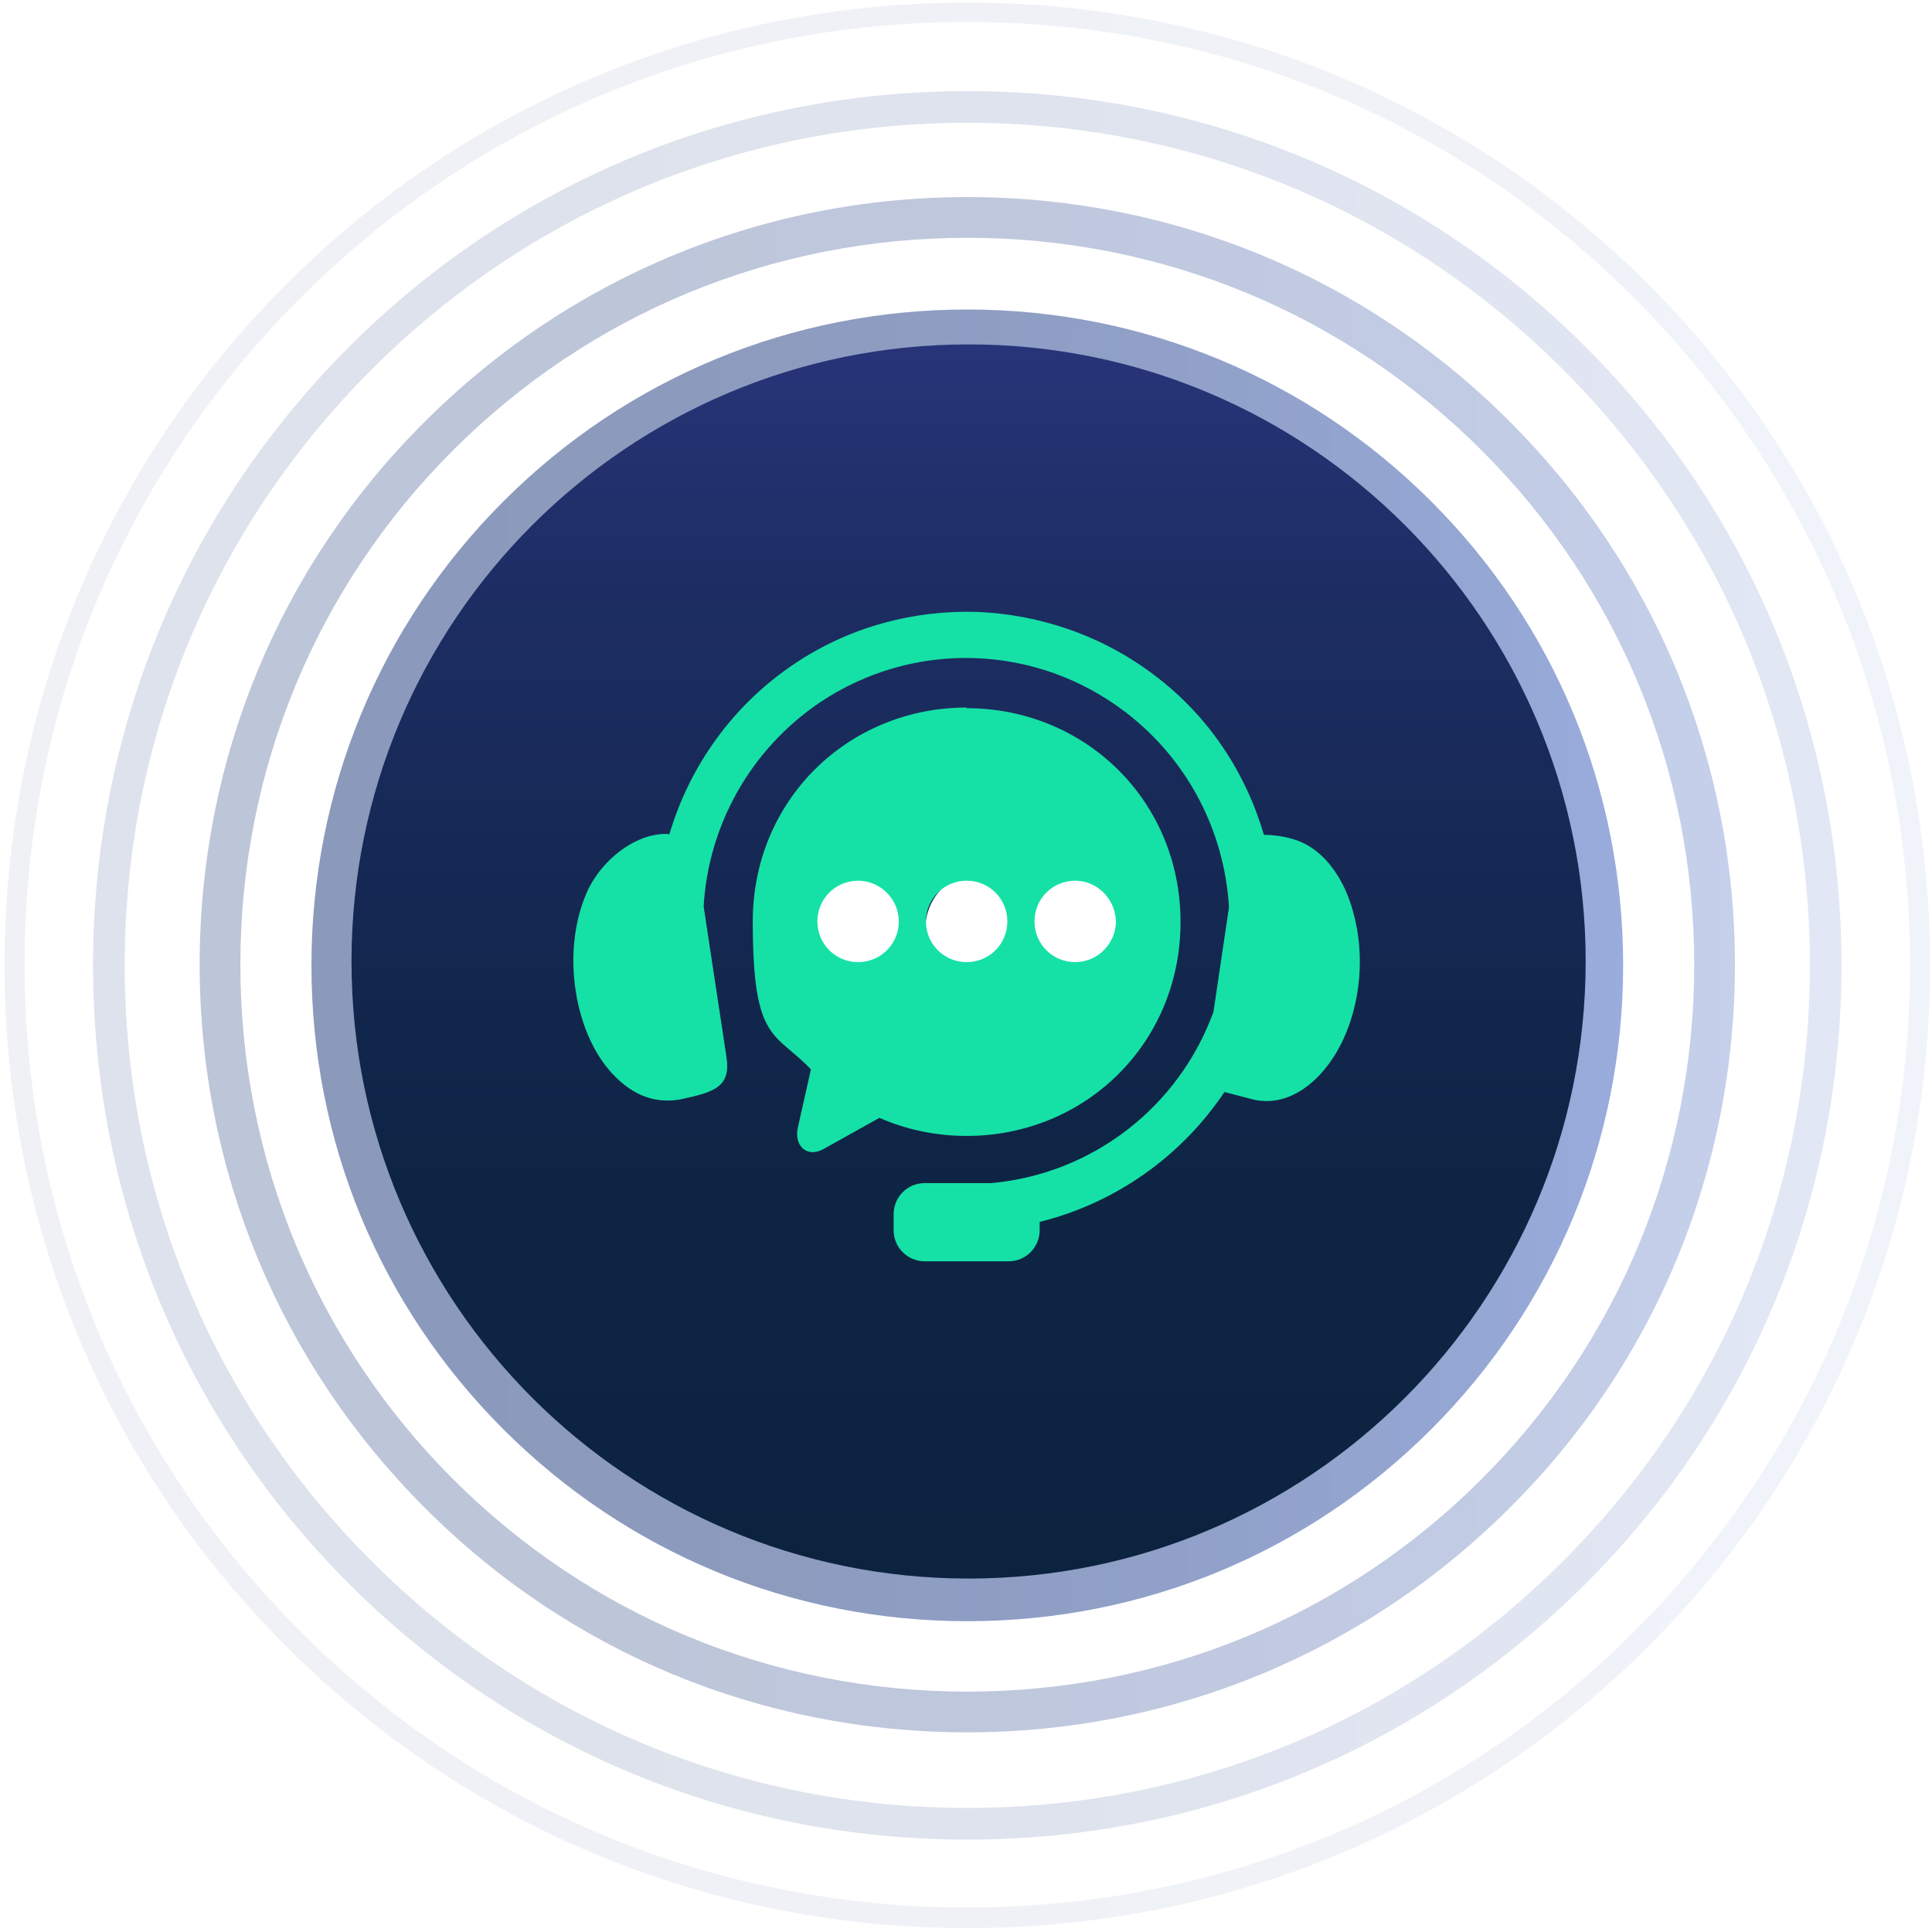
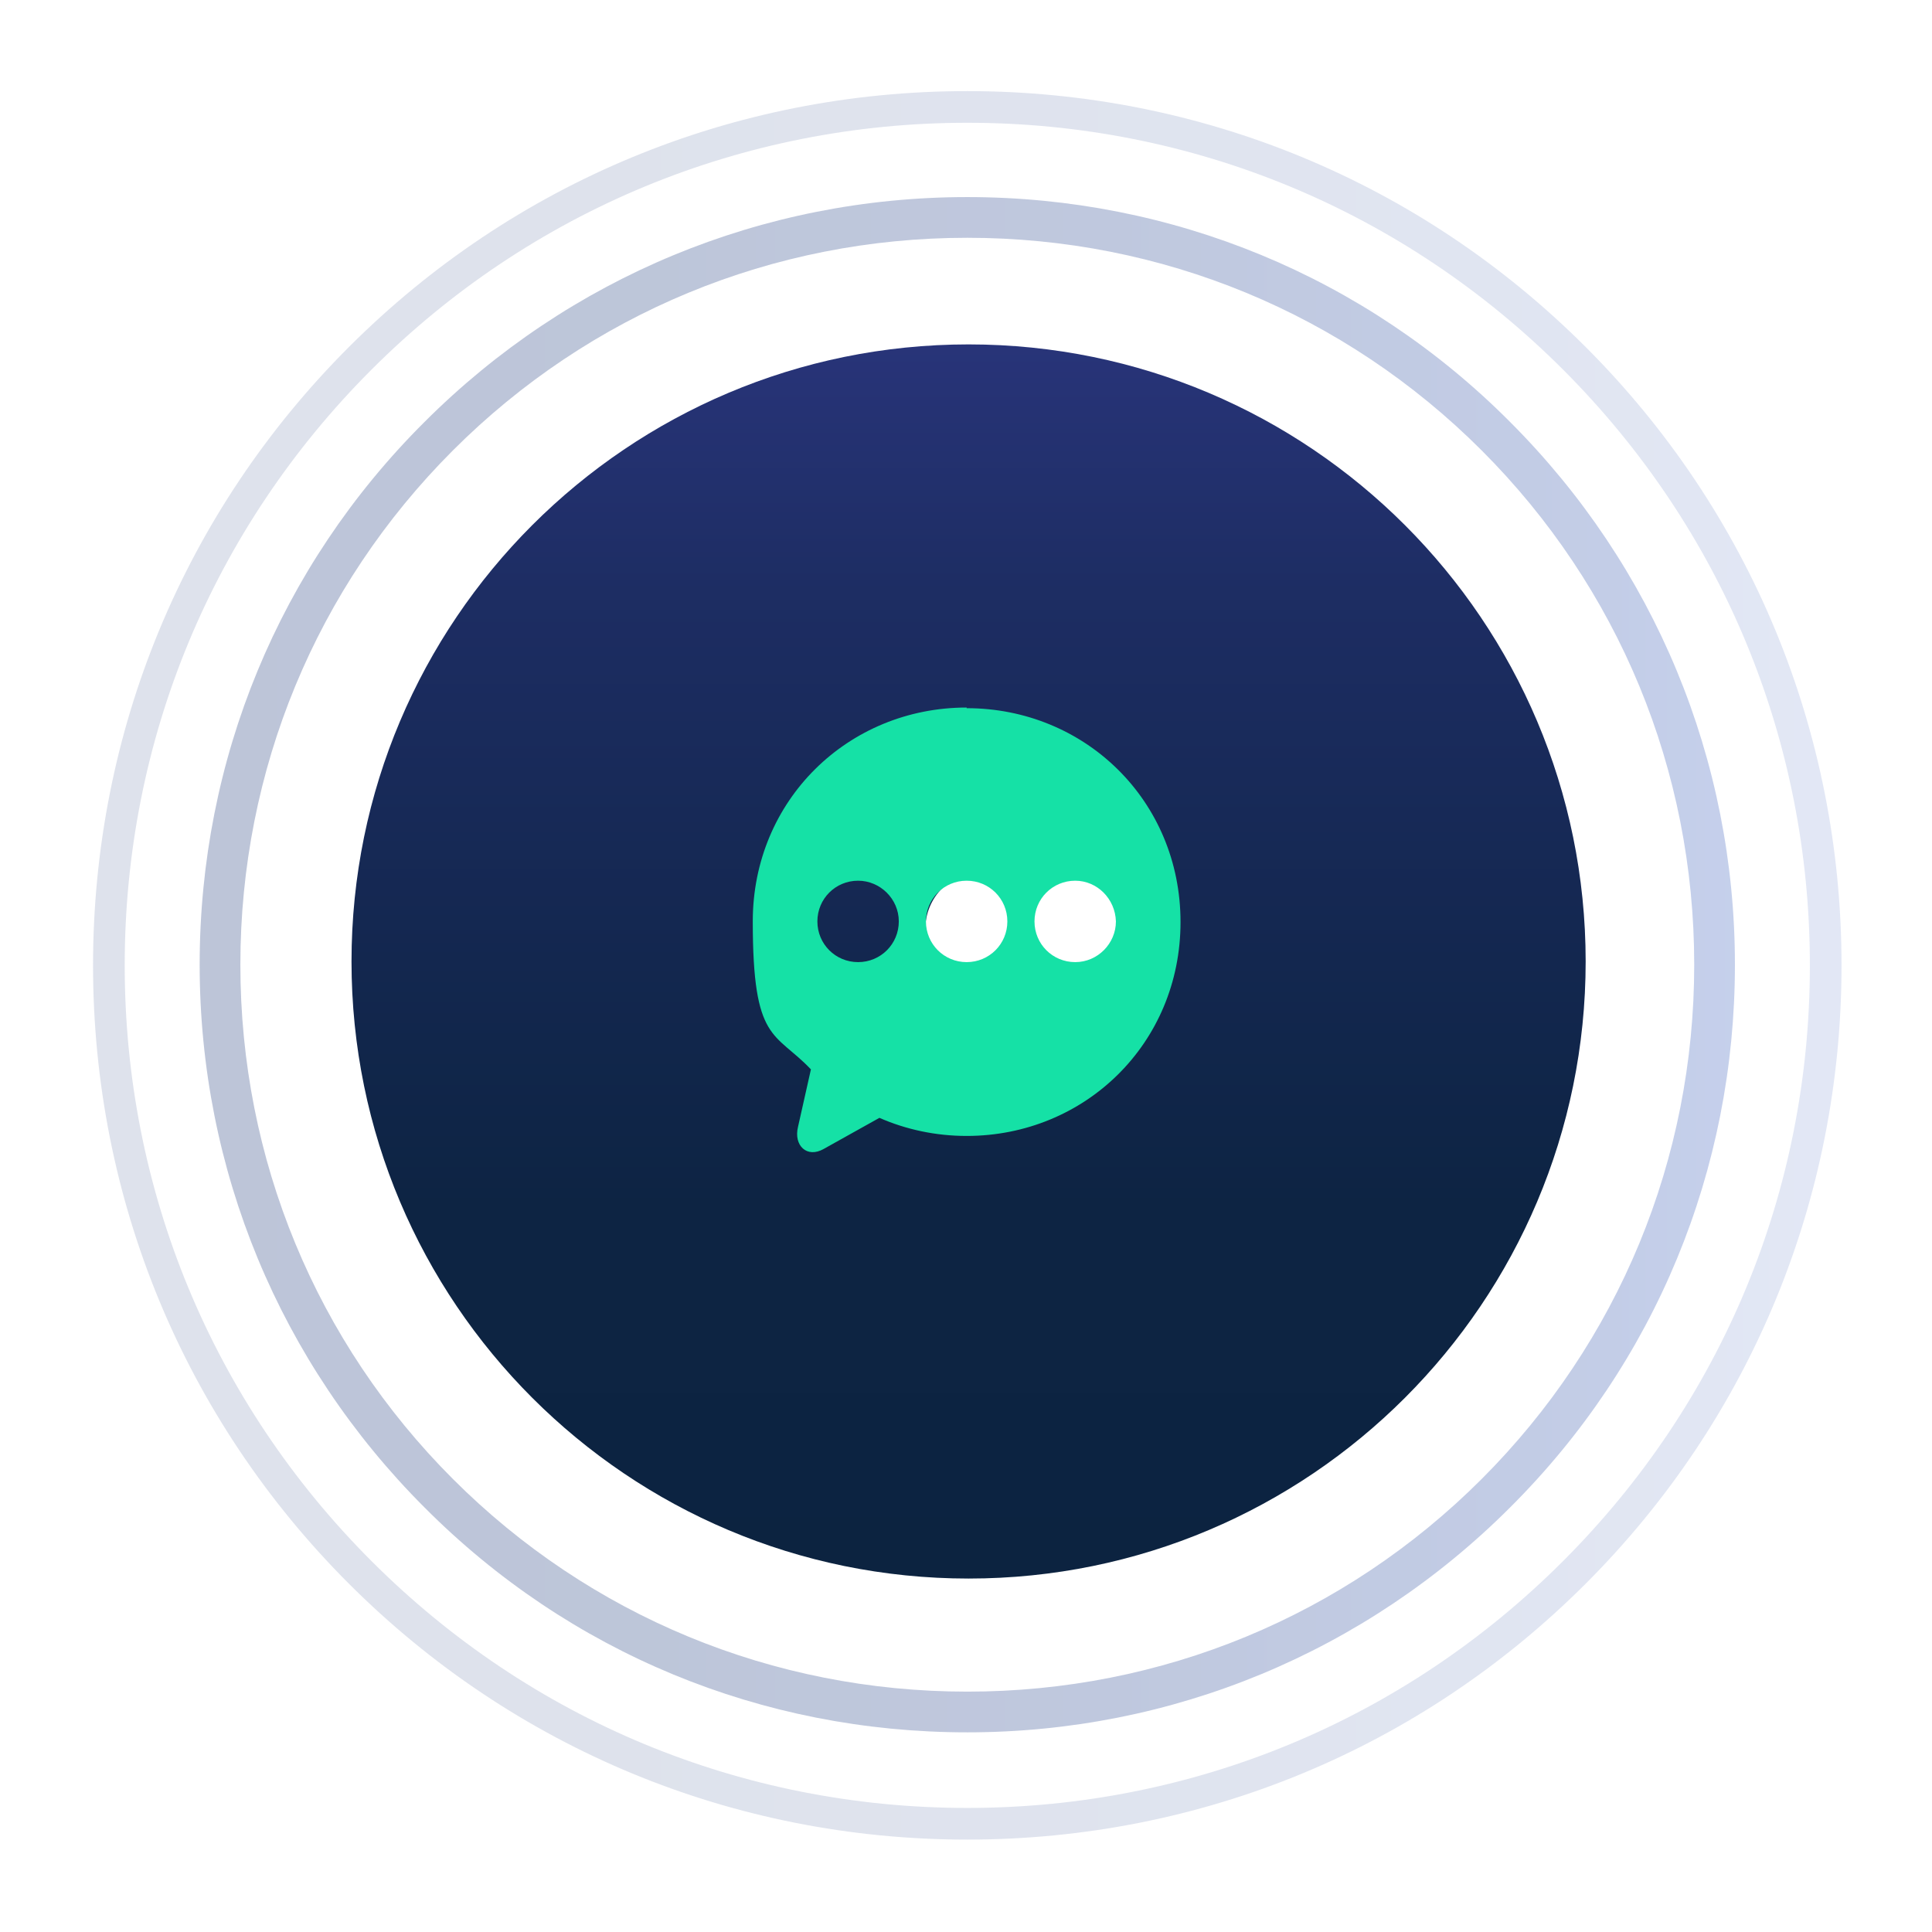
<svg xmlns="http://www.w3.org/2000/svg" fill="none" height="299" viewBox="0 0 299 299" width="299">
  <g opacity="0.1">
-     <path d="M149.7 298.4C109.9 298.4 72.4 282.9 44.3 254.8C16.2 226.7 0.7 189.2 0.7 149.4C0.7 109.6 16.2 72.1 44.3 44C72.4 15.9 109.9 0.4 149.7 0.4C189.5 0.4 227 15.9 255.1 44C283.2 72.1 298.7 109.6 298.7 149.4C298.7 189.2 283.2 226.7 255.1 254.8C227 282.9 189.5 298.4 149.7 298.4ZM149.7 3.4C110.7 3.4 74 18.6 46.5 46.1C18.9 73.7 3.8 110.3 3.8 149.3C3.8 188.3 19 225 46.5 252.5C74.1 280.1 110.7 295.2 149.7 295.2C188.7 295.2 225.4 280 252.9 252.5C280.5 224.9 295.6 188.3 295.6 149.3C295.6 110.3 280.4 73.6 252.9 46.1C225.3 18.5 188.7 3.4 149.7 3.4Z" fill="url(#paint0_linear_14_372)" />
-   </g>
+     </g>
  <g opacity="0.2">
    <path d="M149.7 284.7C113.5 284.7 79.5 270.6 54 245.1C28.5 219.6 14.4 185.6 14.4 149.4C14.4 113.2 28.5 79.2 54 53.7C79.5 28.2 113.5 14.1 149.7 14.1C185.9 14.1 219.9 28.2 245.4 53.7C270.9 79.2 285 113.2 285 149.4C285 185.6 270.9 219.6 245.4 245.1C219.9 270.6 185.9 284.7 149.7 284.7ZM149.7 19C114.9 19 82.1 32.6 57.5 57.2C32.9 81.8 19.3 114.5 19.3 149.4C19.3 184.3 32.9 217 57.5 241.6C82.1 266.2 114.8 279.8 149.7 279.8C184.6 279.8 217.3 266.2 241.9 241.6C266.5 217 280.1 184.3 280.1 149.4C280.1 114.5 266.5 81.8 241.9 57.2C217.3 32.6 184.6 19 149.7 19Z" fill="url(#paint1_linear_14_372)" />
  </g>
  <g opacity="0.4">
    <path d="M149.7 268.1C117.9 268.1 88.1 255.8 65.7 233.3C43.3 210.9 30.9 181 30.9 149.3C30.9 117.6 43.2 87.7 65.7 65.3C88.1 42.9 118 30.5 149.7 30.5C181.4 30.5 211.3 42.8 233.7 65.3C256.1 87.7 268.5 117.6 268.5 149.3C268.5 181 256.2 210.9 233.7 233.3C211.3 255.7 181.4 268.1 149.7 268.1ZM149.7 36.8C119.6 36.8 91.3 48.5 70.1 69.7C48.9 90.9 37.2 119.2 37.2 149.3C37.2 179.4 48.9 207.7 70.1 228.9C91.3 250.1 119.6 261.8 149.7 261.8C179.8 261.8 208.1 250.1 229.3 228.9C250.5 207.7 262.2 179.4 262.2 149.3C262.2 119.2 250.5 90.9 229.3 69.7C208.1 48.5 179.8 36.8 149.7 36.8Z" fill="url(#paint2_linear_14_372)" />
  </g>
  <g opacity="0.7">
-     <path d="M149.7 250.9C122.5 250.9 97 240.3 77.9 221.2C58.7 202 48.2 176.5 48.2 149.4C48.2 122.3 58.8 96.7 77.9 77.6C97.1 58.4 122.6 47.9 149.7 47.9C176.8 47.9 202.4 58.5 221.5 77.6C240.7 96.8 251.2 122.3 251.2 149.4C251.2 176.5 240.6 202.1 221.5 221.2C202.3 240.4 176.8 250.9 149.7 250.9ZM149.7 57.7C125.2 57.7 102.2 67.2 84.9 84.5C67.6 101.8 58.1 124.8 58.1 149.3C58.1 173.8 67.6 196.8 84.9 214.1C102.2 231.4 125.2 240.9 149.7 240.9C174.2 240.9 197.2 231.4 214.5 214.1C231.8 196.8 241.3 173.8 241.3 149.3C241.3 124.8 231.8 101.8 214.5 84.5C197.2 67.2 174.2 57.7 149.7 57.7Z" fill="url(#paint3_linear_14_372)" />
-   </g>
+     </g>
  <g filter="url(#filter0_d_14_372)">
    <path d="M149.9 244.3C202.643 244.3 245.4 201.543 245.4 148.8C245.4 96.057 202.643 53.3 149.9 53.3C97.157 53.3 54.4 96.057 54.4 148.8C54.4 201.543 97.157 244.3 149.9 244.3Z" fill="url(#paint4_linear_14_372)" />
  </g>
-   <path d="M134.1 151.1C139.071 151.1 143.1 147.071 143.1 142.1C143.1 137.13 139.071 133.1 134.1 133.1C129.129 133.1 125.1 137.13 125.1 142.1C125.1 147.071 129.129 151.1 134.1 151.1Z" fill="white" />
  <path d="M152.2 152.8C157.171 152.8 161.2 148.77 161.2 143.8C161.2 138.829 157.171 134.8 152.2 134.8C147.229 134.8 143.2 138.829 143.2 143.8C143.2 148.77 147.229 152.8 152.2 152.8Z" fill="white" />
  <path d="M166.1 152.8C171.071 152.8 175.1 148.77 175.1 143.8C175.1 138.829 171.071 134.8 166.1 134.8C161.129 134.8 157.1 138.829 157.1 143.8C157.1 148.77 161.129 152.8 166.1 152.8Z" fill="white" />
-   <path clip-rule="evenodd" d="M151.2 94.7C141.4 94.4 131.5 97 123 102.7C113.4 109.1 106.7 118.6 103.6 129.1C102.7 129 101.7 129.1 100.5 129.4C96 130.7 92.6 134.4 91 137.7C89 142 88.2 147.6 89.1 153.4C90 159.2 92.4 164 95.5 166.9C98.6 169.9 102 170.8 105.5 170.1C110.6 169 113.2 168.2 112.4 163.4L108.9 140.3C109.6 127.8 116.1 116 126.9 108.7C141.4 99 160.4 99.6 174.3 110.3C183.9 117.7 189.5 128.7 190.2 140.4L187.8 156.6C182.4 171.4 169 181.7 153.4 183.1H143.1C140.4 183.1 138.3 185.3 138.3 187.9V190.4C138.3 193.1 140.5 195.2 143.1 195.2H156.1C158.8 195.2 160.9 193 160.9 190.4V189.1C172.6 186.2 182.8 179 189.5 169L193.7 170.1C197.1 171 200.6 169.9 203.7 166.9C206.8 163.9 209.2 159.2 210.1 153.4C211 147.6 210.1 142 208.2 137.7C206.2 133.4 203.3 130.7 199.9 129.8C198.5 129.4 196.9 129.2 195.6 129.2C192.8 119.6 187.1 110.9 178.8 104.6C170.7 98.4 161 95.1 151.2 94.7Z" fill="#15E1A6" fill-rule="evenodd" />
  <path clip-rule="evenodd" d="M166.4 136.3C169.8 136.3 172.6 139.1 172.7 142.6C172.7 146 169.9 148.9 166.4 148.9C162.9 148.9 160.1 146.1 160.1 142.6C160.1 139.1 162.9 136.3 166.4 136.3ZM149.6 136.3C153.1 136.3 155.9 139.1 155.9 142.6C155.9 146.1 153.1 148.9 149.6 148.9C146.1 148.9 143.3 146.1 143.3 142.6C143.3 139.1 146.1 136.3 149.6 136.3ZM132.8 136.3C136.2 136.3 139.1 139.1 139.1 142.6C139.1 146.1 136.3 148.9 132.8 148.9C129.3 148.9 126.5 146.1 126.5 142.6C126.5 139.1 129.3 136.3 132.8 136.3ZM149.6 109.5C131.3 109.5 116.5 123.8 116.5 142.6C116.5 161.4 119.9 159.6 125.5 165.5L123.5 174.4C122.8 177.3 124.9 179.3 127.5 177.8L136.1 173C140.2 174.8 144.8 175.8 149.6 175.8C167.9 175.8 182.7 161.5 182.7 142.7C182.7 123.9 167.9 109.6 149.6 109.6V109.5Z" fill="#15E1A6" fill-rule="evenodd" />
  <defs>
    <filter color-interpolation-filters="sRGB" filterUnits="userSpaceOnUse" height="211" id="filter0_d_14_372" width="211" x="44.4" y="43.3">
      <feFlood flood-opacity="0" result="BackgroundImageFix" />
      <feColorMatrix in="SourceAlpha" result="hardAlpha" type="matrix" values="0 0 0 0 0 0 0 0 0 0 0 0 0 0 0 0 0 0 127 0" />
      <feOffset />
      <feGaussianBlur stdDeviation="5" />
      <feColorMatrix type="matrix" values="0 0 0 0 0 0 0 0 0 0 0 0 0 0 0 0 0 0 0.6 0" />
      <feBlend in2="BackgroundImageFix" mode="normal" result="effect1_dropShadow_14_372" />
      <feBlend in="SourceGraphic" in2="effect1_dropShadow_14_372" mode="normal" result="shape" />
    </filter>
    <linearGradient gradientUnits="userSpaceOnUse" id="paint0_linear_14_372" x1="0.6" x2="298.7" y1="-1112" y2="-1112">
      <stop stop-color="#5A6E9E" />
      <stop offset="0.3" stop-color="#5B70A1" />
      <stop offset="0.6" stop-color="#6076AD" />
      <stop offset="0.9" stop-color="#6881C1" />
      <stop offset="1" stop-color="#6E89CE" />
    </linearGradient>
    <linearGradient gradientUnits="userSpaceOnUse" id="paint1_linear_14_372" x1="14.3" x2="285" y1="-1112" y2="-1112">
      <stop stop-color="#5A6E9E" />
      <stop offset="0.3" stop-color="#5B70A1" />
      <stop offset="0.6" stop-color="#6076AD" />
      <stop offset="0.9" stop-color="#6881C1" />
      <stop offset="1" stop-color="#6E89CE" />
    </linearGradient>
    <linearGradient gradientUnits="userSpaceOnUse" id="paint2_linear_14_372" x1="30.9" x2="268.4" y1="-1112" y2="-1112">
      <stop stop-color="#5A6E9E" />
      <stop offset="0.3" stop-color="#5B70A1" />
      <stop offset="0.6" stop-color="#6076AD" />
      <stop offset="0.9" stop-color="#6881C1" />
      <stop offset="1" stop-color="#6E89CE" />
    </linearGradient>
    <linearGradient gradientUnits="userSpaceOnUse" id="paint3_linear_14_372" x1="48.1" x2="251.3" y1="-1112" y2="-1112">
      <stop stop-color="#5A6E9E" />
      <stop offset="0.3" stop-color="#5B70A1" />
      <stop offset="0.6" stop-color="#6076AD" />
      <stop offset="0.9" stop-color="#6881C1" />
      <stop offset="1" stop-color="#6E89CE" />
    </linearGradient>
    <linearGradient gradientUnits="userSpaceOnUse" id="paint4_linear_14_372" x1="149.9" x2="149.9" y1="244.3" y2="53.3">
      <stop stop-color="#0C2340" />
      <stop offset="0.3" stop-color="#0D2443" />
      <stop offset="0.5" stop-color="#13274F" />
      <stop offset="0.8" stop-color="#1D2D63" />
      <stop offset="1" stop-color="#283479" />
    </linearGradient>
  </defs>
</svg>